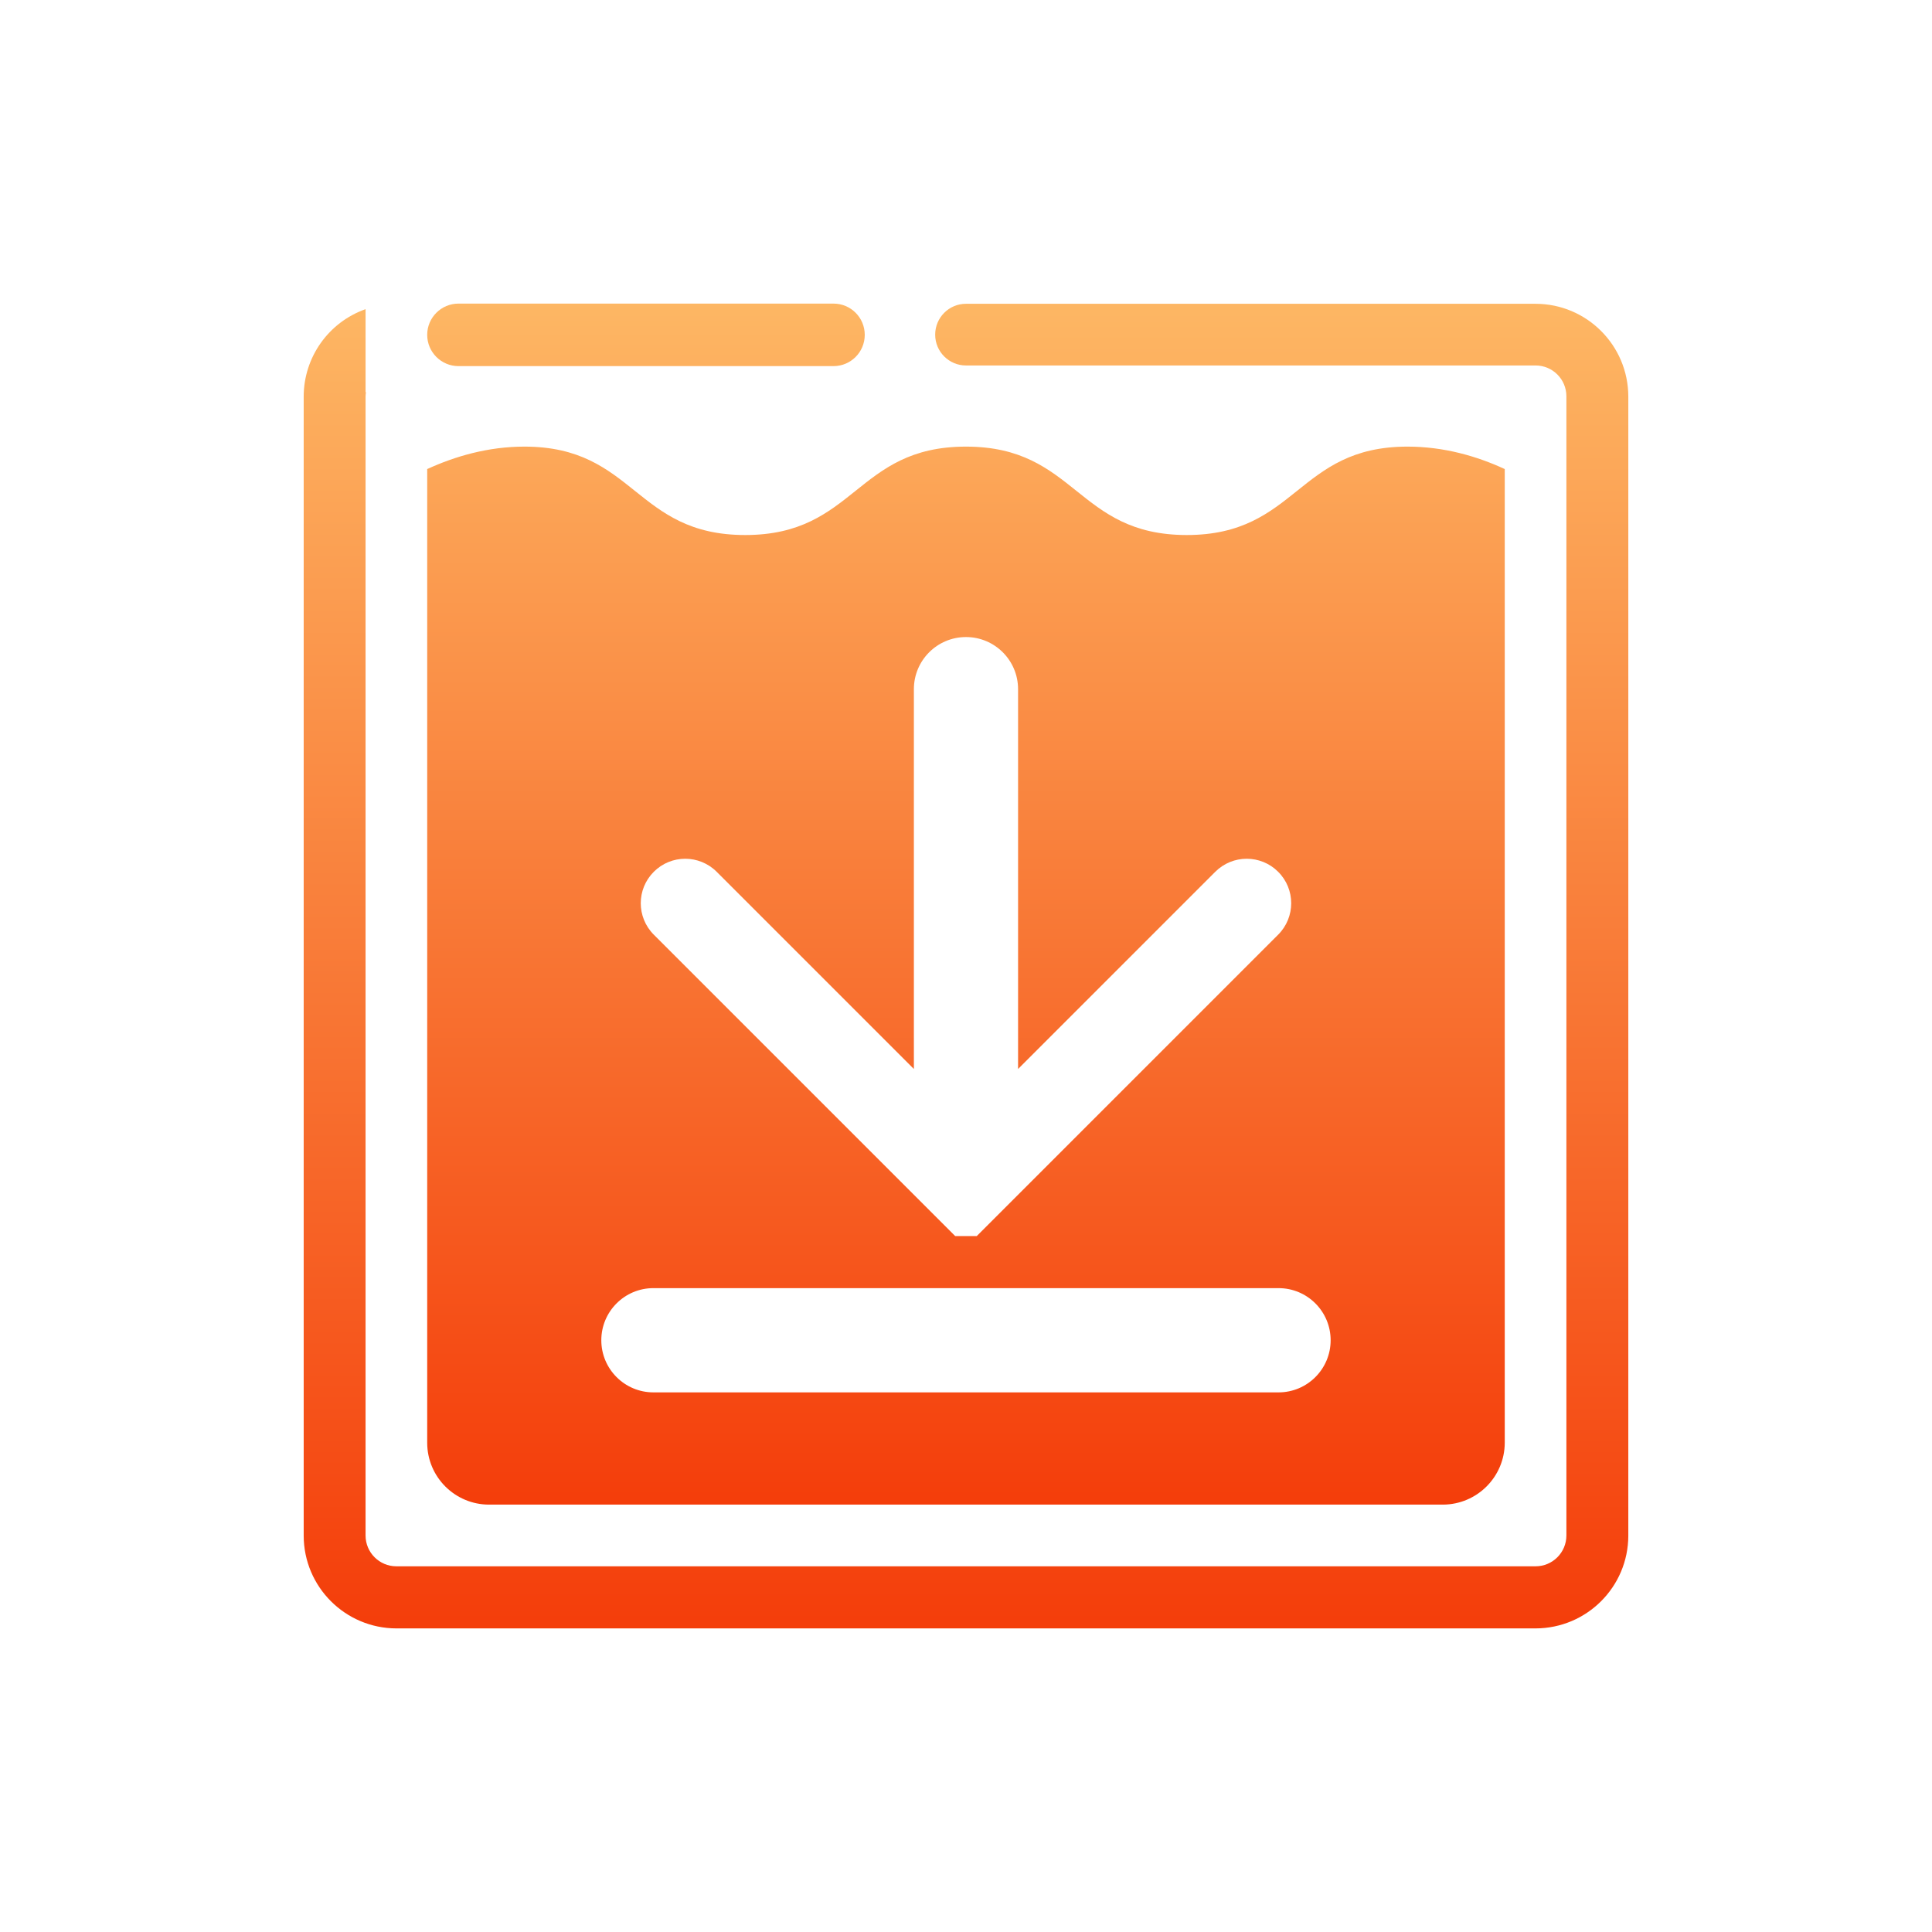
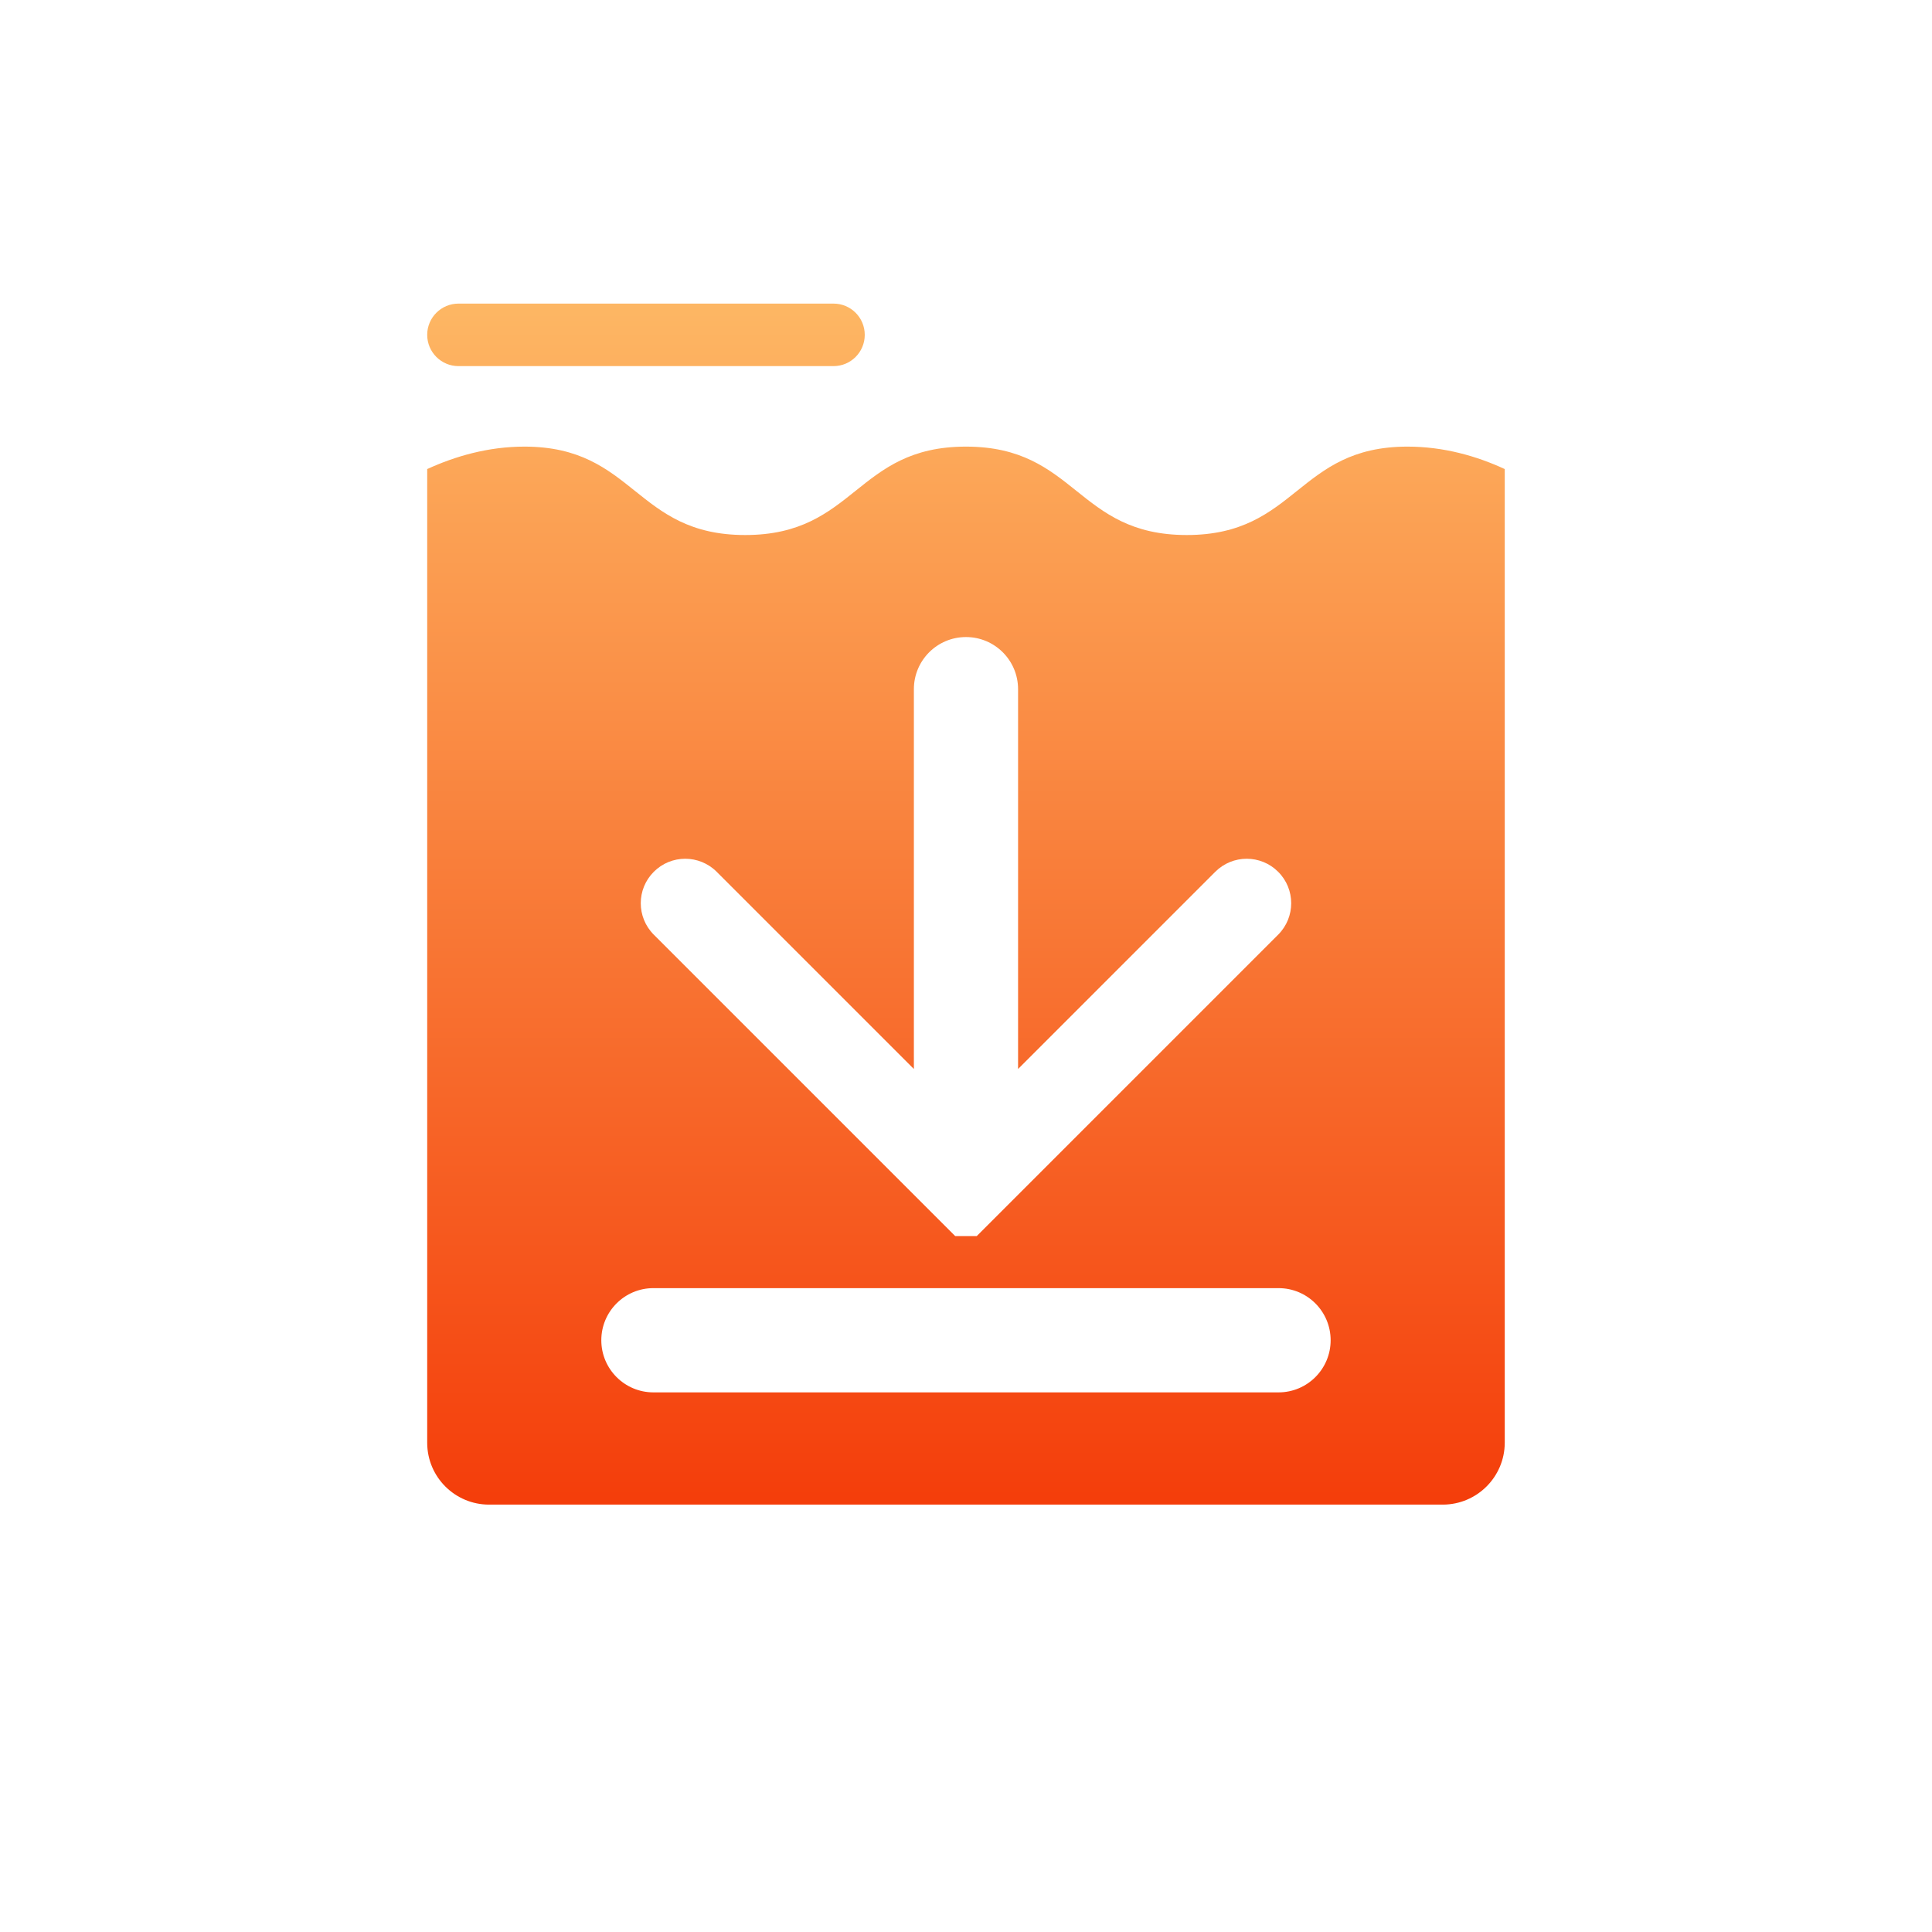
<svg xmlns="http://www.w3.org/2000/svg" width="42px" height="42px" viewBox="0 0 42 42" version="1.1">
  <title>池底</title>
  <defs>
    <filter x="-25.0%" y="-21.9%" width="150.0%" height="150.0%" filterUnits="objectBoundingBox" id="filter-1">
      <feOffset dx="0" dy="1" in="SourceAlpha" result="shadowOffsetOuter1" />
      <feGaussianBlur stdDeviation="2.5" in="shadowOffsetOuter1" result="shadowBlurOuter1" />
      <feColorMatrix values="0 0 0 0 0.976   0 0 0 0 0.471   0 0 0 0 0.208  0 0 0 0.544 0" type="matrix" in="shadowBlurOuter1" result="shadowMatrixOuter1" />
      <feMerge>
        <feMergeNode in="shadowMatrixOuter1" />
        <feMergeNode in="SourceGraphic" />
      </feMerge>
    </filter>
    <linearGradient x1="50%" y1="0%" x2="50%" y2="100%" id="linearGradient-2">
      <stop stop-color="#FDB764" offset="0%" />
      <stop stop-color="#F43D0A" offset="100%" />
    </linearGradient>
    <linearGradient x1="50%" y1="0%" x2="50%" y2="100%" id="linearGradient-3">
      <stop stop-color="#FDB764" offset="0%" />
      <stop stop-color="#F43D0A" offset="100%" />
    </linearGradient>
  </defs>
  <g id="AI预测" stroke="none" stroke-width="1" fill="none" fill-rule="evenodd">
    <g id="预测" transform="translate(-1036, -247)" fill-rule="nonzero">
      <g id="编组-33备份" transform="translate(1009, 236)">
        <g id="池底" filter="url(#filter-1)" transform="translate(32, 15)">
-           <rect id="矩形" fill="#000000" opacity="0" x="0" y="0" width="32" height="32" />
          <g id="编组" transform="translate(1.602, 1.6)">
-             <path d="M26.78,0.004 L14.398,0.004 C14.028,0.004 13.728,0.304 13.728,0.675 C13.728,1.045 14.028,1.345 14.398,1.345 L26.78,1.345 C27.15,1.345 27.45,1.645 27.45,2.015 L27.45,26.78 C27.45,27.15 27.15,27.45 26.78,27.45 L2.015,27.45 C1.645,27.45 1.345,27.15 1.345,26.78 L1.345,2.02 C1.345,1.987 1.35,1.954 1.354,1.926 L1.345,1.926 L1.345,0.121 C0.54,0.405 0.001,1.166 0,2.02 L0,26.785 C0.002,27.897 0.903,28.798 2.015,28.8 L26.78,28.8 C27.893,28.798 28.794,27.897 28.796,26.785 L28.796,2.02 C28.794,0.907 27.893,0.006 26.78,0.004 Z" id="路径" fill="url(#linearGradient-2)" />
            <path d="M3.365,0 L11.518,0 C11.893,4.20938436e-17 12.197,0.304 12.197,0.679 C12.197,1.055 11.893,1.359 11.518,1.359 L3.365,1.359 C2.99,1.359 2.685,1.055 2.685,0.679 C2.685,0.304 2.99,4.59523059e-17 3.365,0 Z M24.765,26.109 L4.03,26.109 C3.29,26.109 2.685,25.509 2.685,24.764 L2.685,3.597 C3.29,3.32 4.007,3.109 4.799,3.109 C7.199,3.109 7.199,5.031 9.598,5.031 C11.998,5.031 11.998,3.109 14.397,3.109 C16.797,3.109 16.797,5.031 19.197,5.031 C21.596,5.031 21.596,3.109 23.996,3.109 C24.783,3.109 25.501,3.315 26.11,3.597 L26.11,24.764 C26.108,25.506 25.507,26.107 24.765,26.109 Z M19.817,12.352 L15.53,16.639 L15.53,16.639 L15.53,8.382 C15.53,7.756 15.023,7.249 14.398,7.249 C13.772,7.249 13.265,7.756 13.265,8.382 L13.265,16.639 L13.265,16.639 L8.978,12.352 C8.6,11.974 7.988,11.974 7.611,12.352 C7.233,12.729 7.233,13.341 7.611,13.719 L14.163,20.271 L14.163,20.271 L14.632,20.271 L21.184,13.719 C21.562,13.341 21.562,12.729 21.184,12.352 C20.807,11.974 20.195,11.974 19.817,12.352 Z M7.602,23.669 L21.193,23.669 C21.818,23.669 22.325,23.161 22.325,22.536 C22.325,21.91 21.818,21.403 21.193,21.403 L7.602,21.403 C6.977,21.403 6.47,21.91 6.47,22.536 C6.47,23.161 6.977,23.669 7.602,23.669 Z" id="形状" fill="url(#linearGradient-3)" />
          </g>
        </g>
      </g>
    </g>
  </g>
</svg>